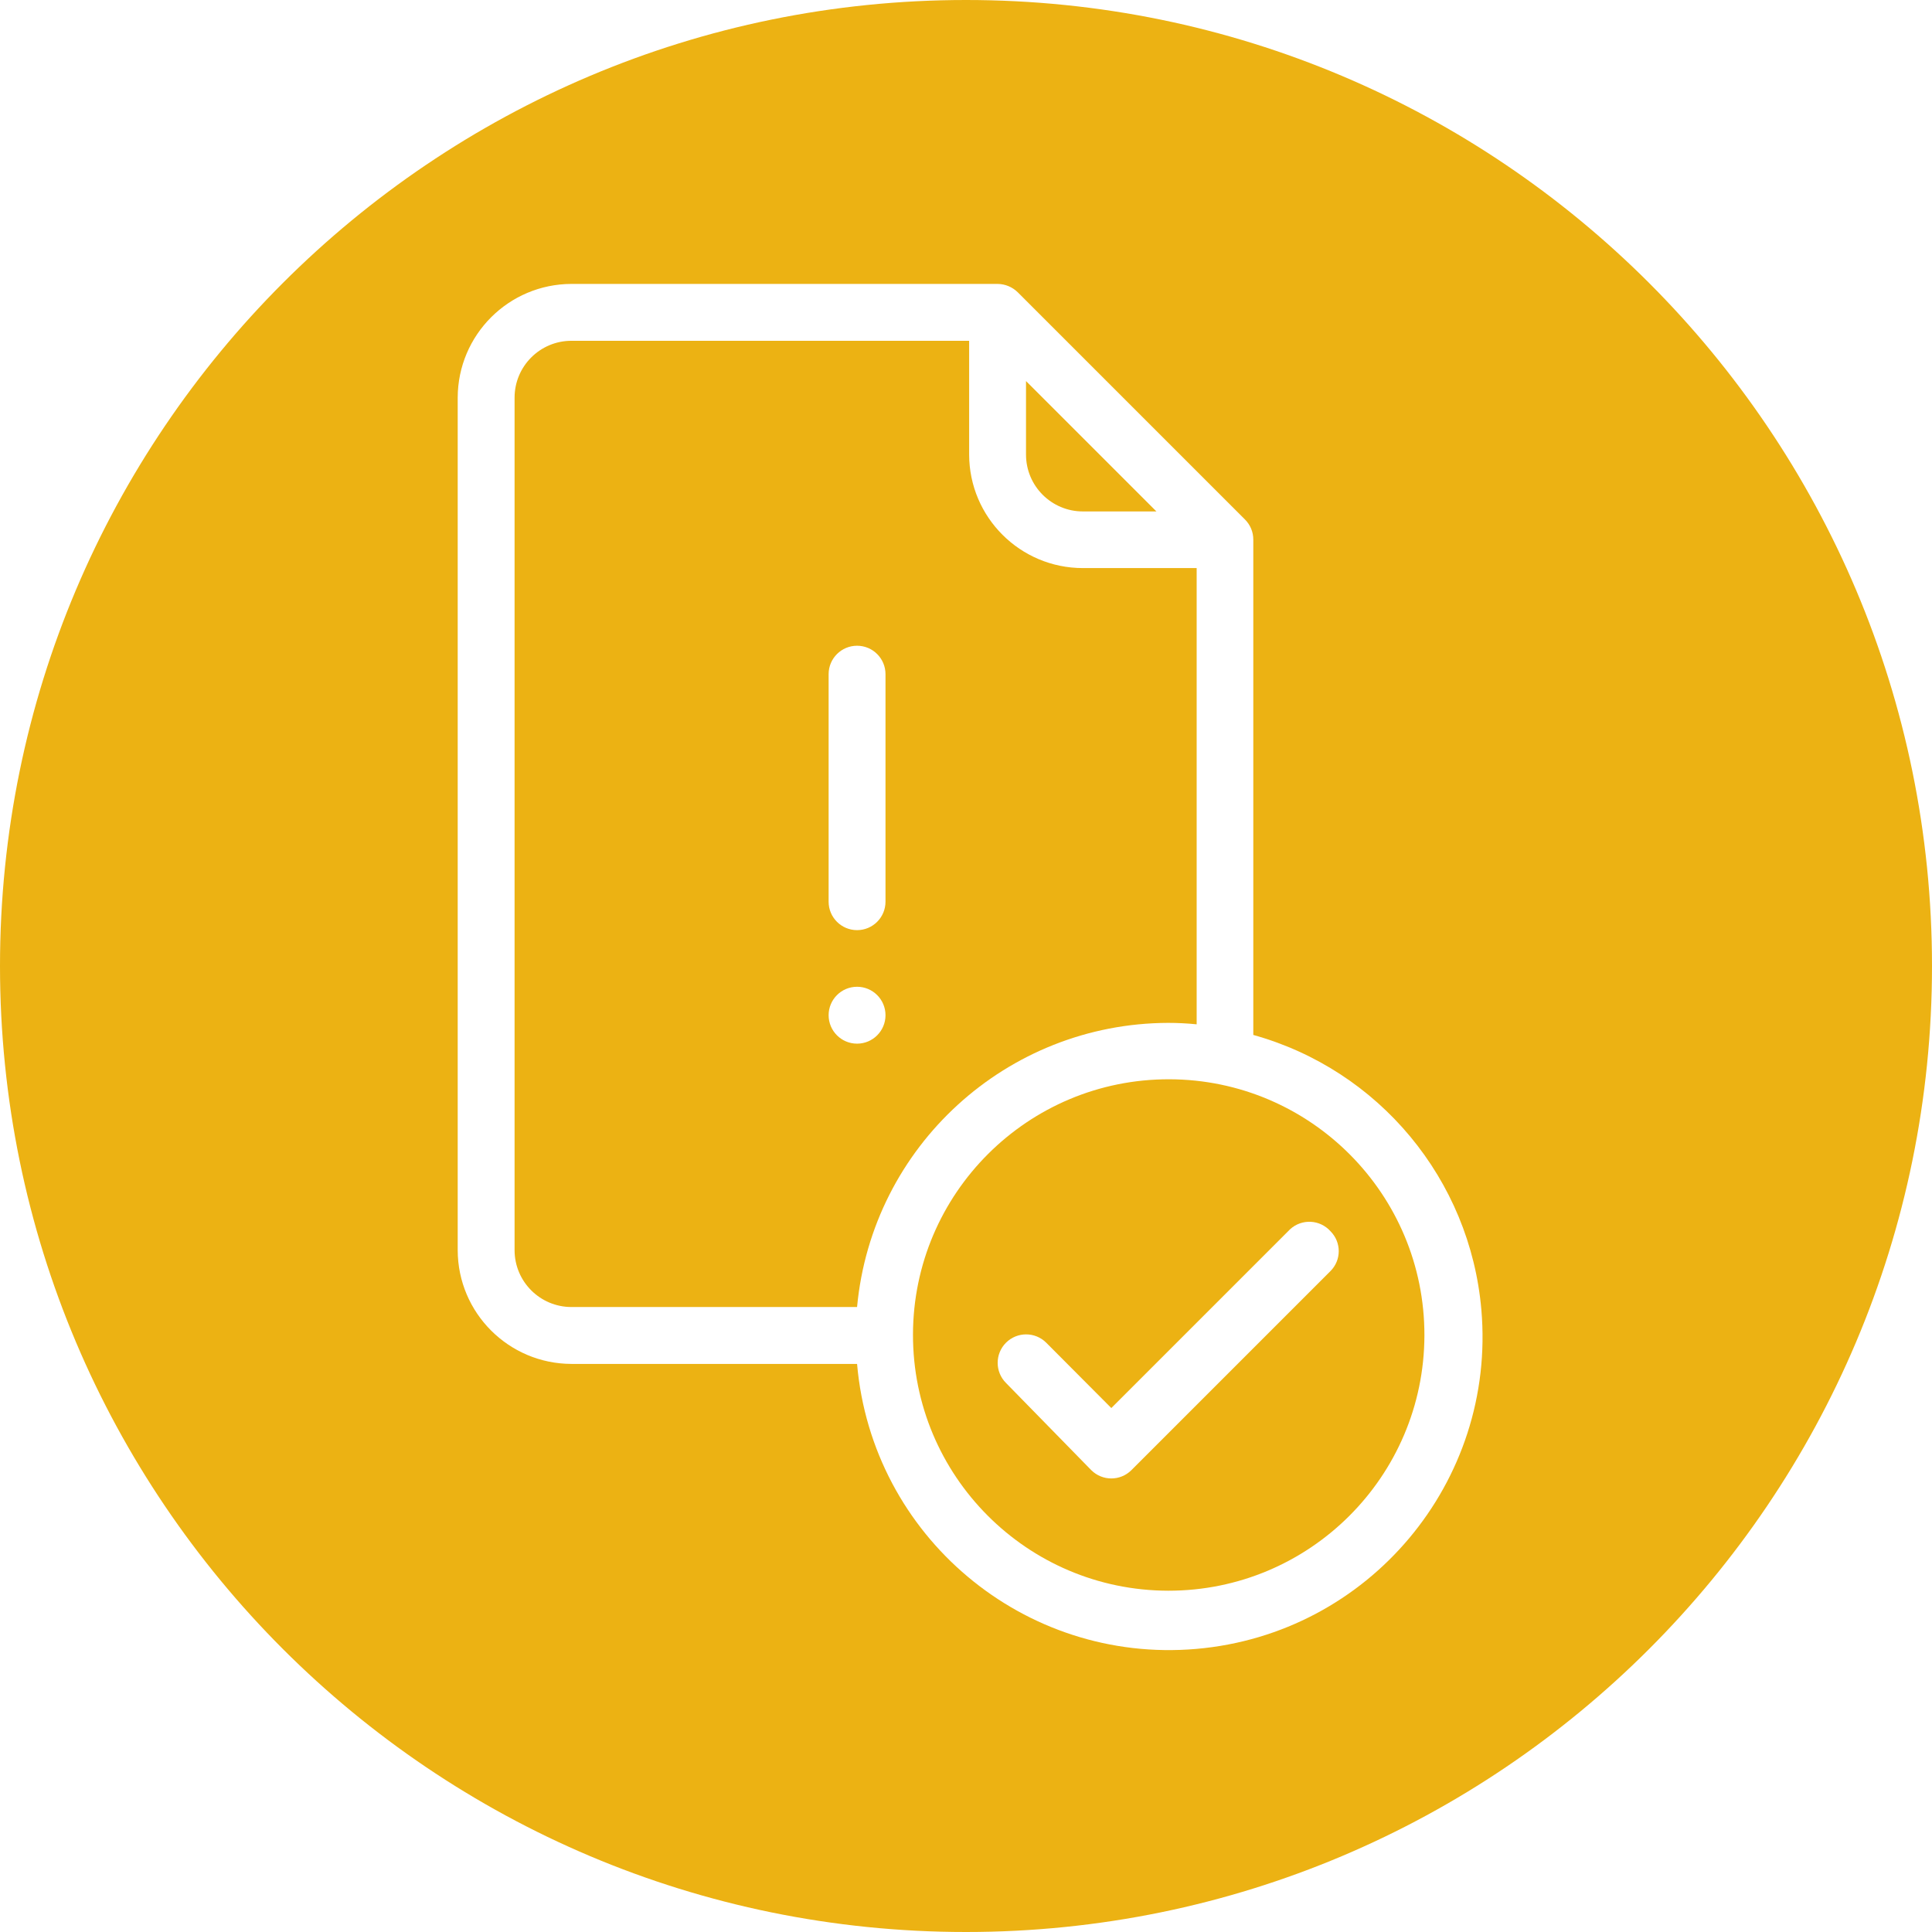
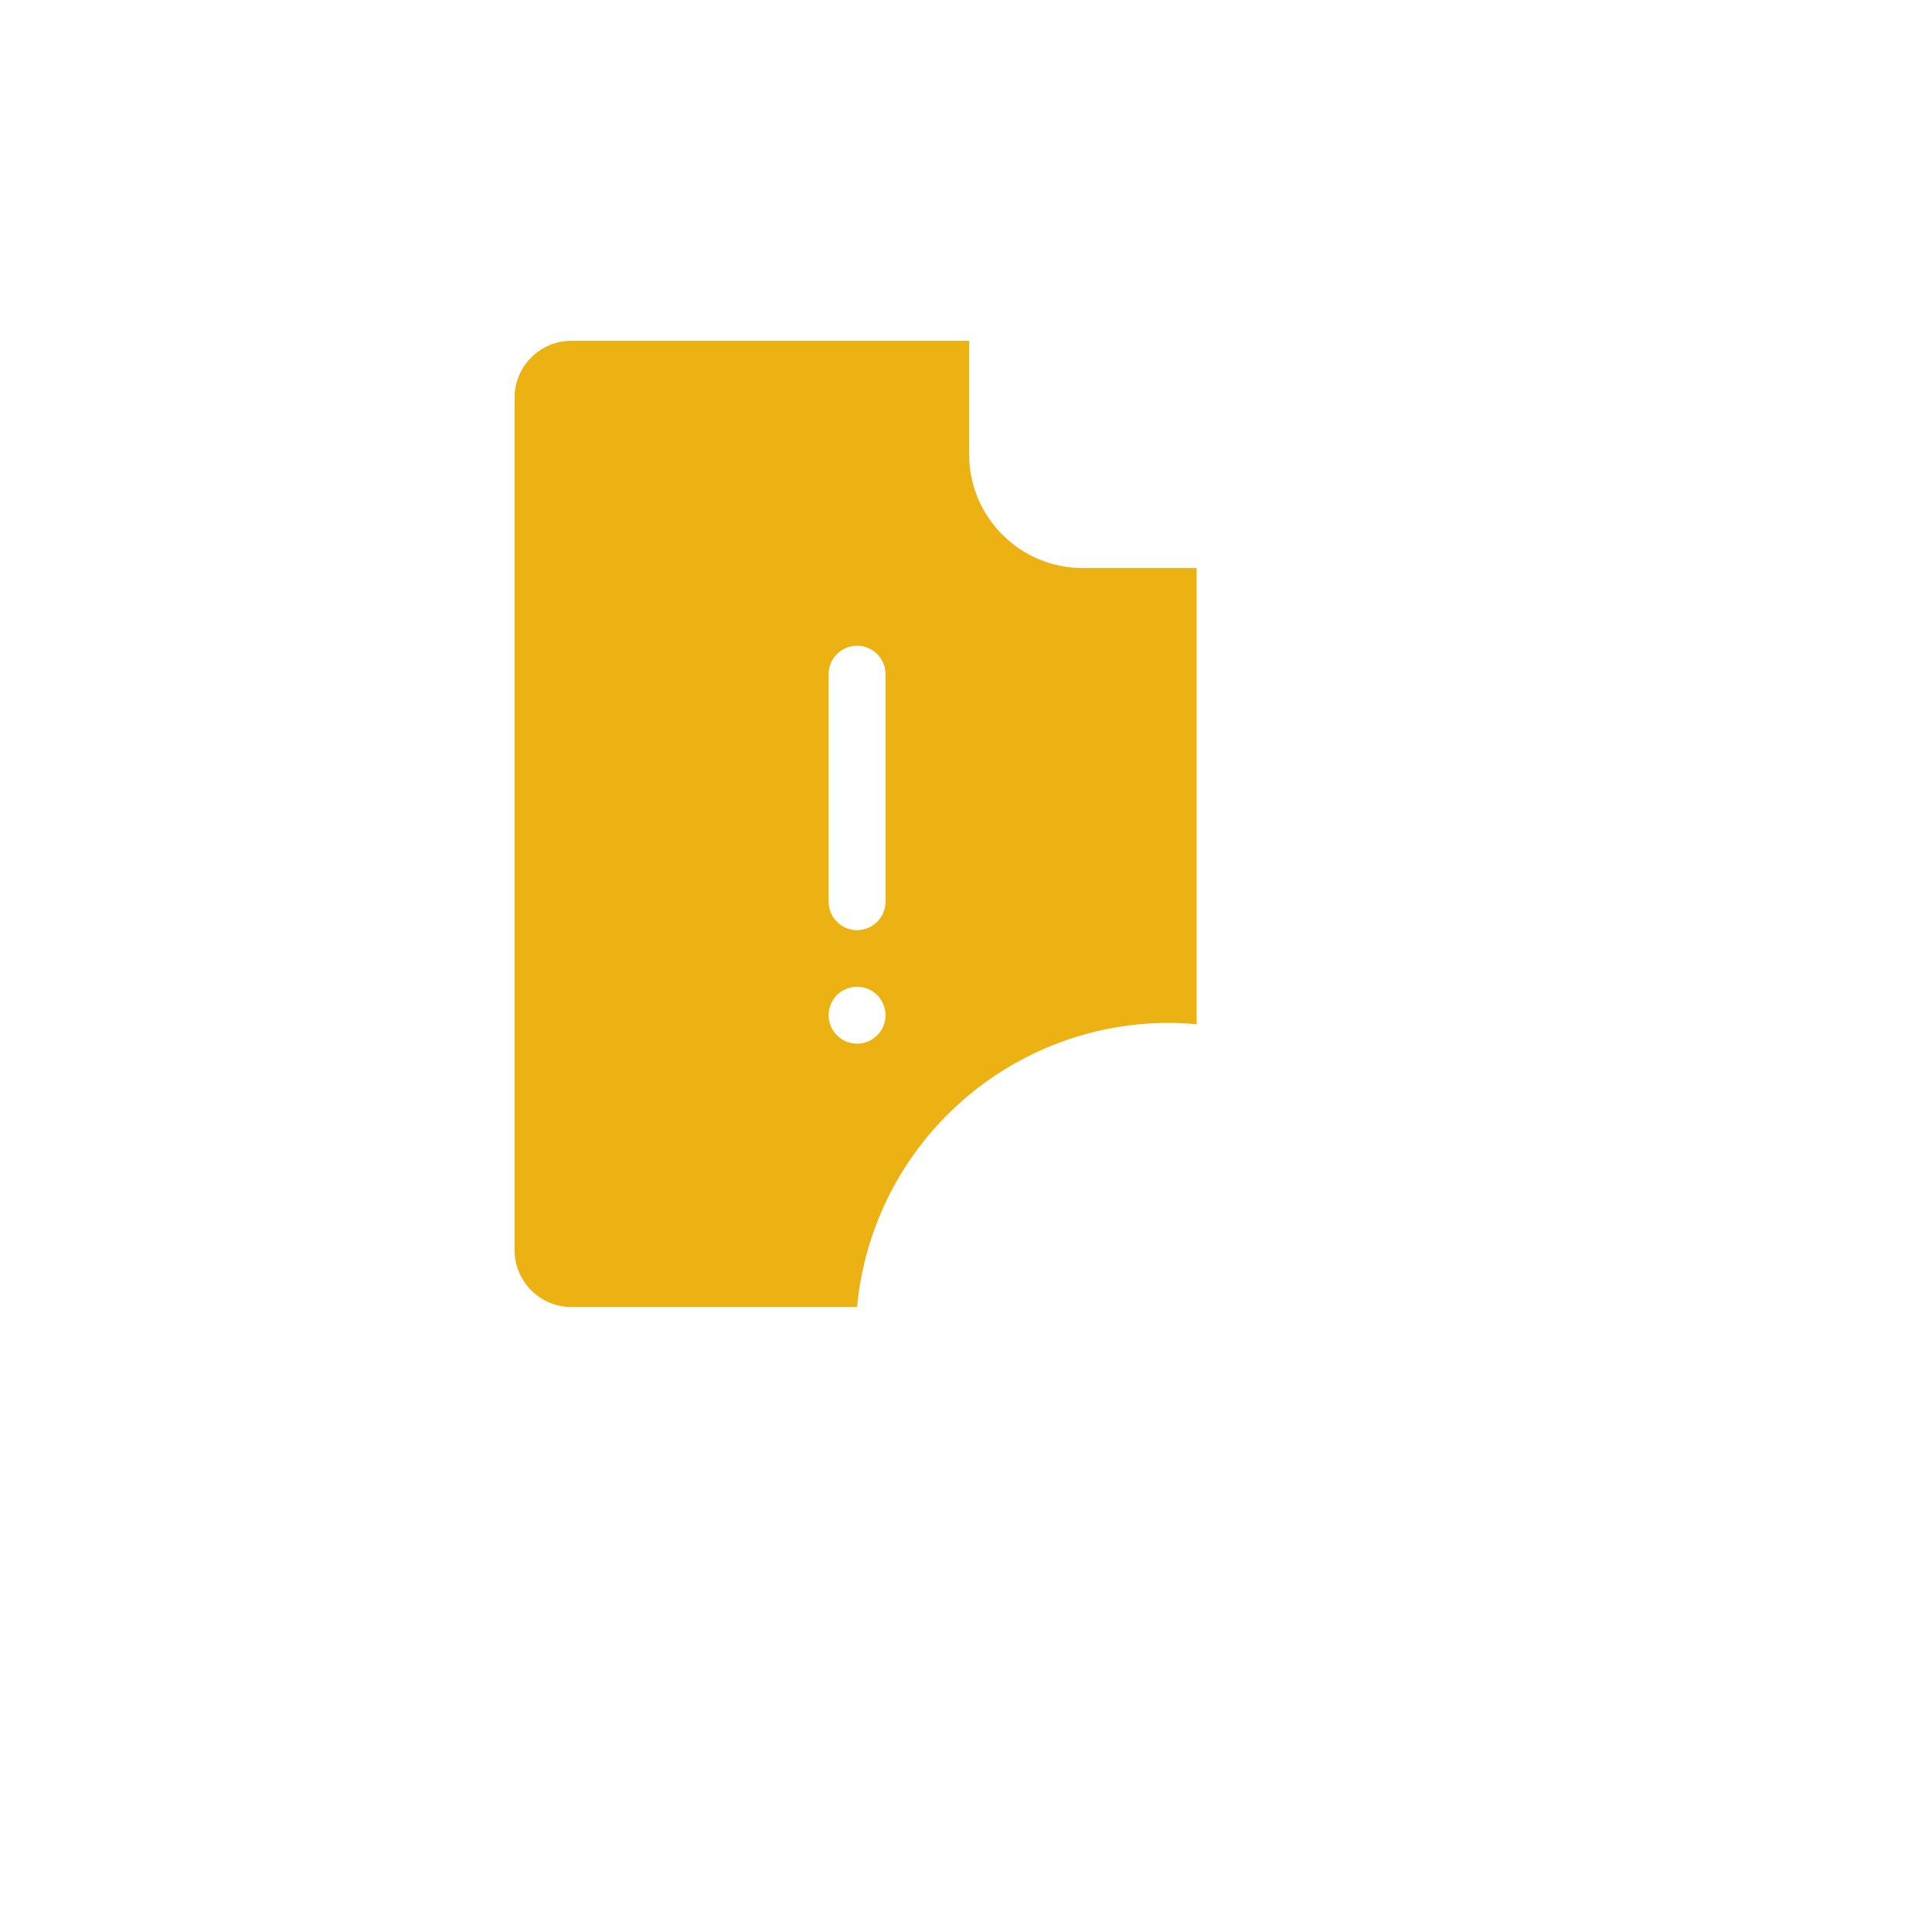
<svg xmlns="http://www.w3.org/2000/svg" version="1.1" id="Capa_1" x="0px" y="0px" width="252px" height="252px" viewBox="0 0 252 252" enable-background="new 0 0 252 252" xml:space="preserve">
  <g>
-     <path fill="#ECB213" d="M152.502,140.775c-18.421-0.035-33.382,14.871-33.417,33.291c-0.035,18.422,14.87,33.384,33.292,33.418   c18.414,0.018,33.365-14.877,33.417-33.291C185.829,155.771,170.924,140.811,152.502,140.775z M173.533,165.799l-25.967,25.968   c-1.445,1.432-3.773,1.432-5.219,0l-11.13-11.38c-1.448-1.449-1.448-3.801,0-5.25c1.449-1.449,3.802-1.449,5.25,0l8.488,8.521   l23.326-23.327c0.003-0.003,0.007-0.006,0.01-0.01c1.521-1.375,3.865-1.258,5.24,0.262c0.006,0.005,0.012,0.011,0.017,0.018   C174.98,162.039,174.975,164.367,173.533,165.799z" />
    <path fill="#ECB213" d="M152.377,133.419c1.238,0.001,2.477,0.063,3.709,0.188v-59.51h-14.838c-8.184,0-14.821-6.625-14.838-14.808   V44.451H74.538c-4.098,0-7.419,3.32-7.419,7.419v111.192c0,4.099,3.322,7.42,7.419,7.42h37.253   C113.751,149.518,131.32,133.475,152.377,133.419z M111.791,136.129c-2.049,0-3.71-1.661-3.71-3.71c0-2.048,1.661-3.71,3.71-3.71   s3.709,1.662,3.709,3.71C115.5,134.468,113.84,136.129,111.791,136.129z M115.5,117.611c0,2.05-1.66,3.711-3.709,3.711   s-3.71-1.661-3.71-3.711V87.936c0-2.049,1.661-3.709,3.71-3.709s3.709,1.66,3.709,3.709V117.611z" />
-     <path fill="#ECB213" d="M141.248,66.709h9.588l-17.008-17.007v0.157v9.432C133.828,63.389,137.15,66.709,141.248,66.709z" />
-     <path fill="#ECB213" d="M126,0C56.412,0,0,56.412,0,126s56.412,126,126,126s126-56.412,126-126S195.588,0,126,0z M156.049,215.074   c-22.486,1.957-42.301-14.687-44.257-37.172H74.539c-8.188-0.019-14.821-6.65-14.838-14.838V51.871   c0.017-8.188,6.65-14.82,14.838-14.838h55.58c0.99,0.009,1.938,0.404,2.641,1.1l29.646,29.646c0.688,0.693,1.072,1.632,1.068,2.609   v64.604c16.414,4.572,28.27,18.851,29.746,35.826C195.177,193.303,178.535,213.117,156.049,215.074z" />
  </g>
</svg>